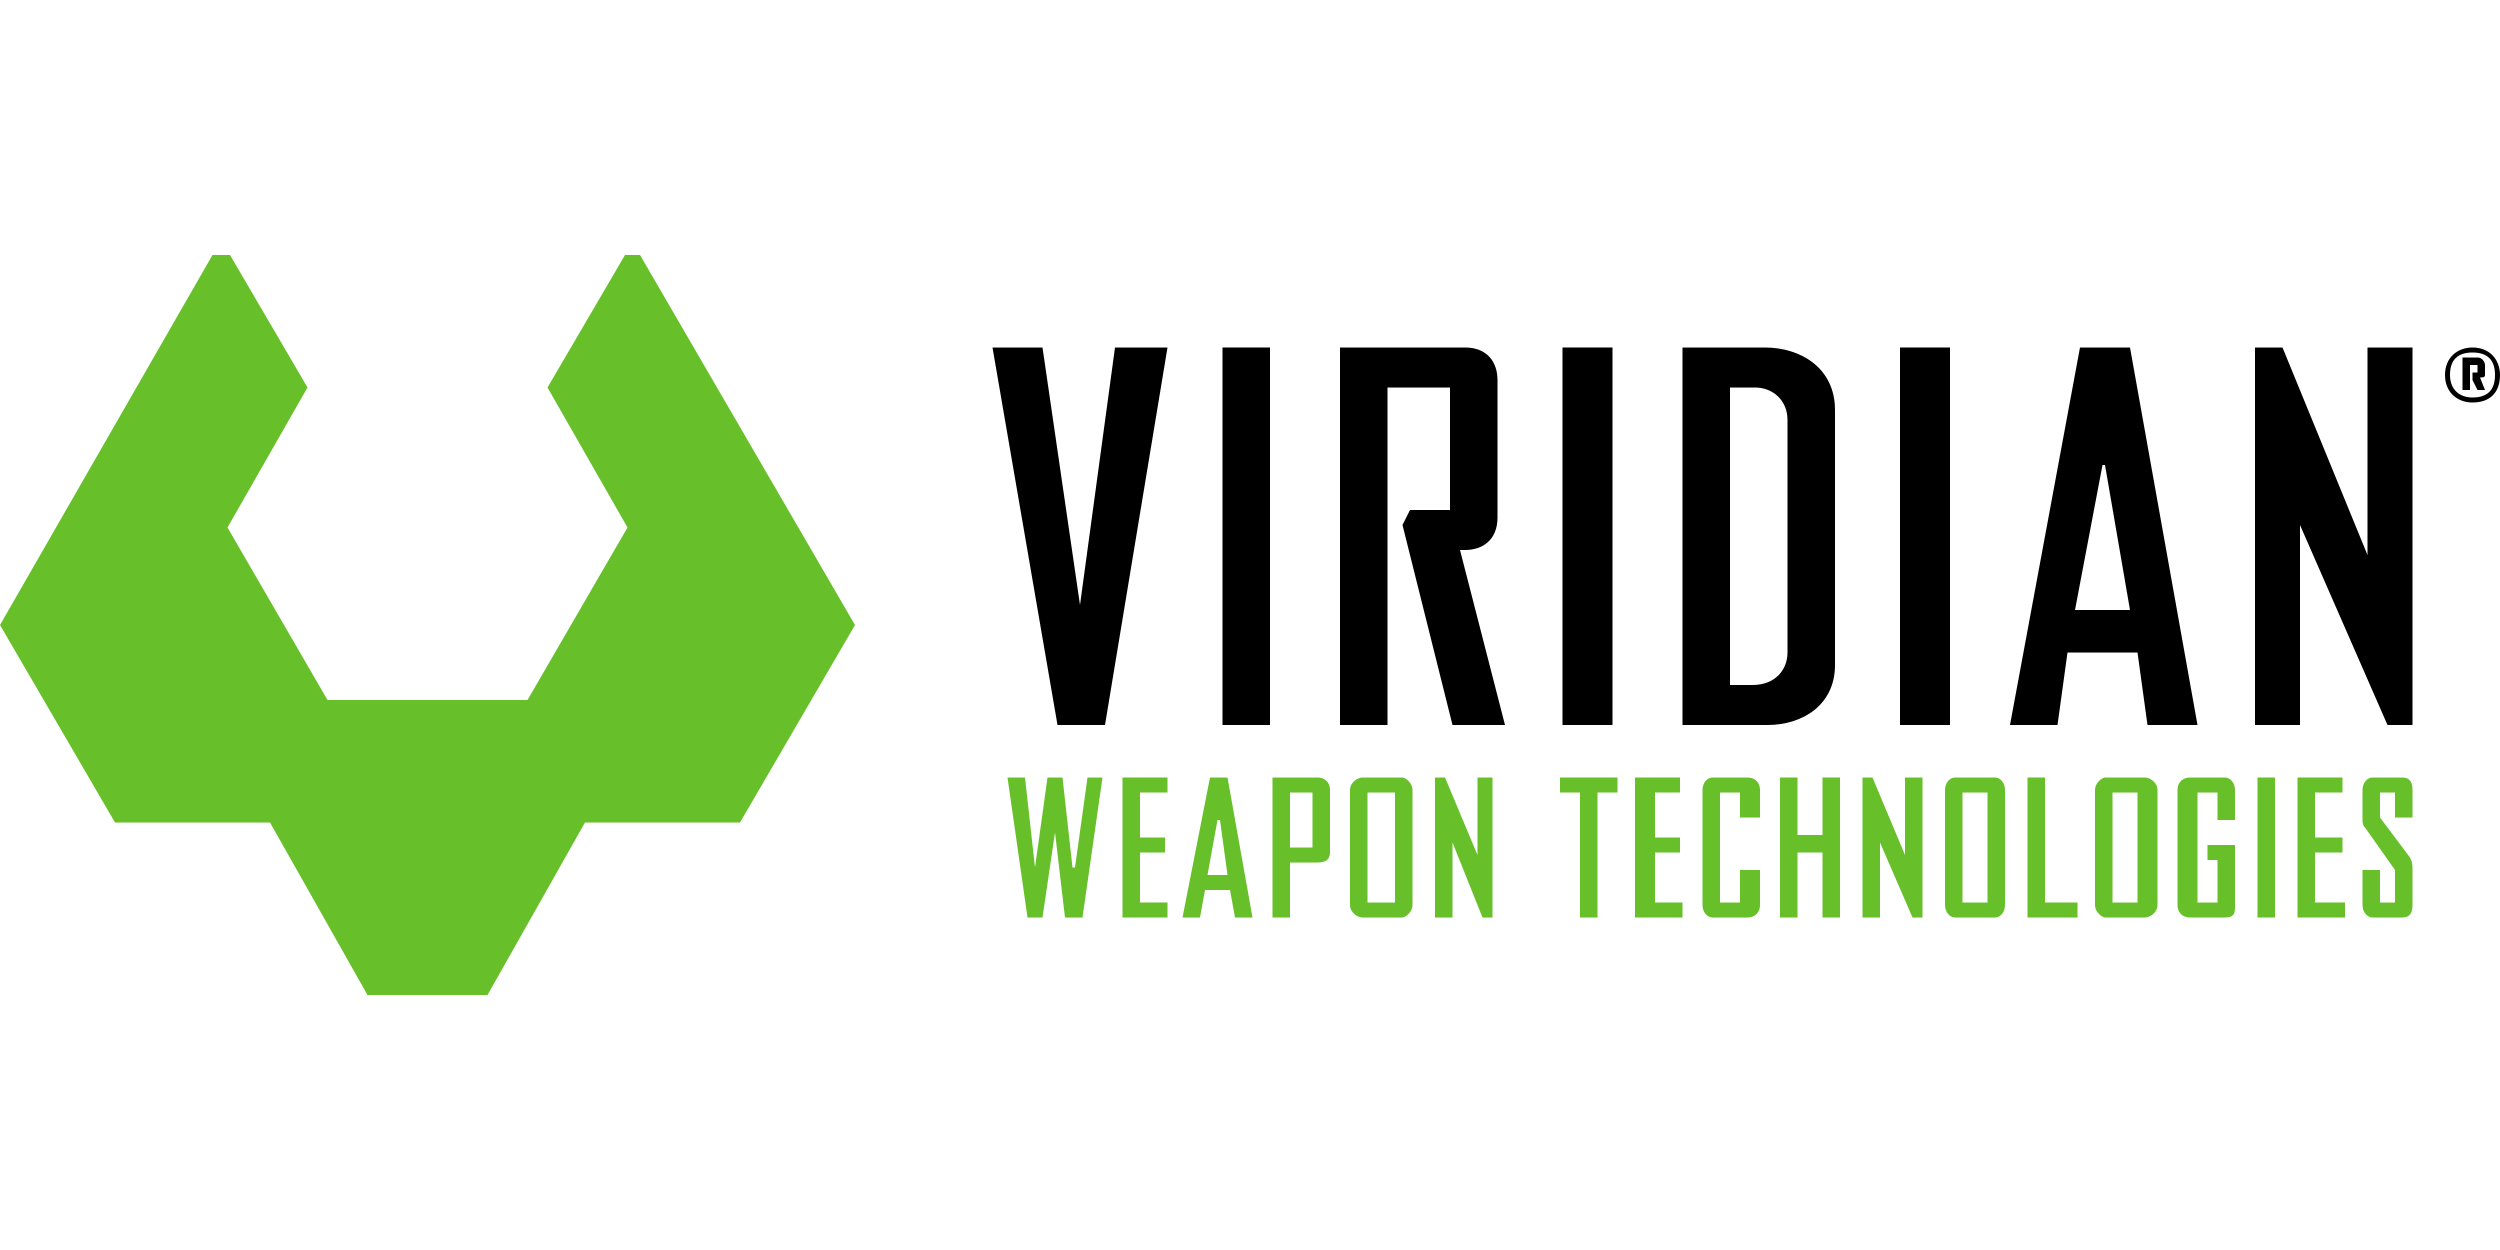
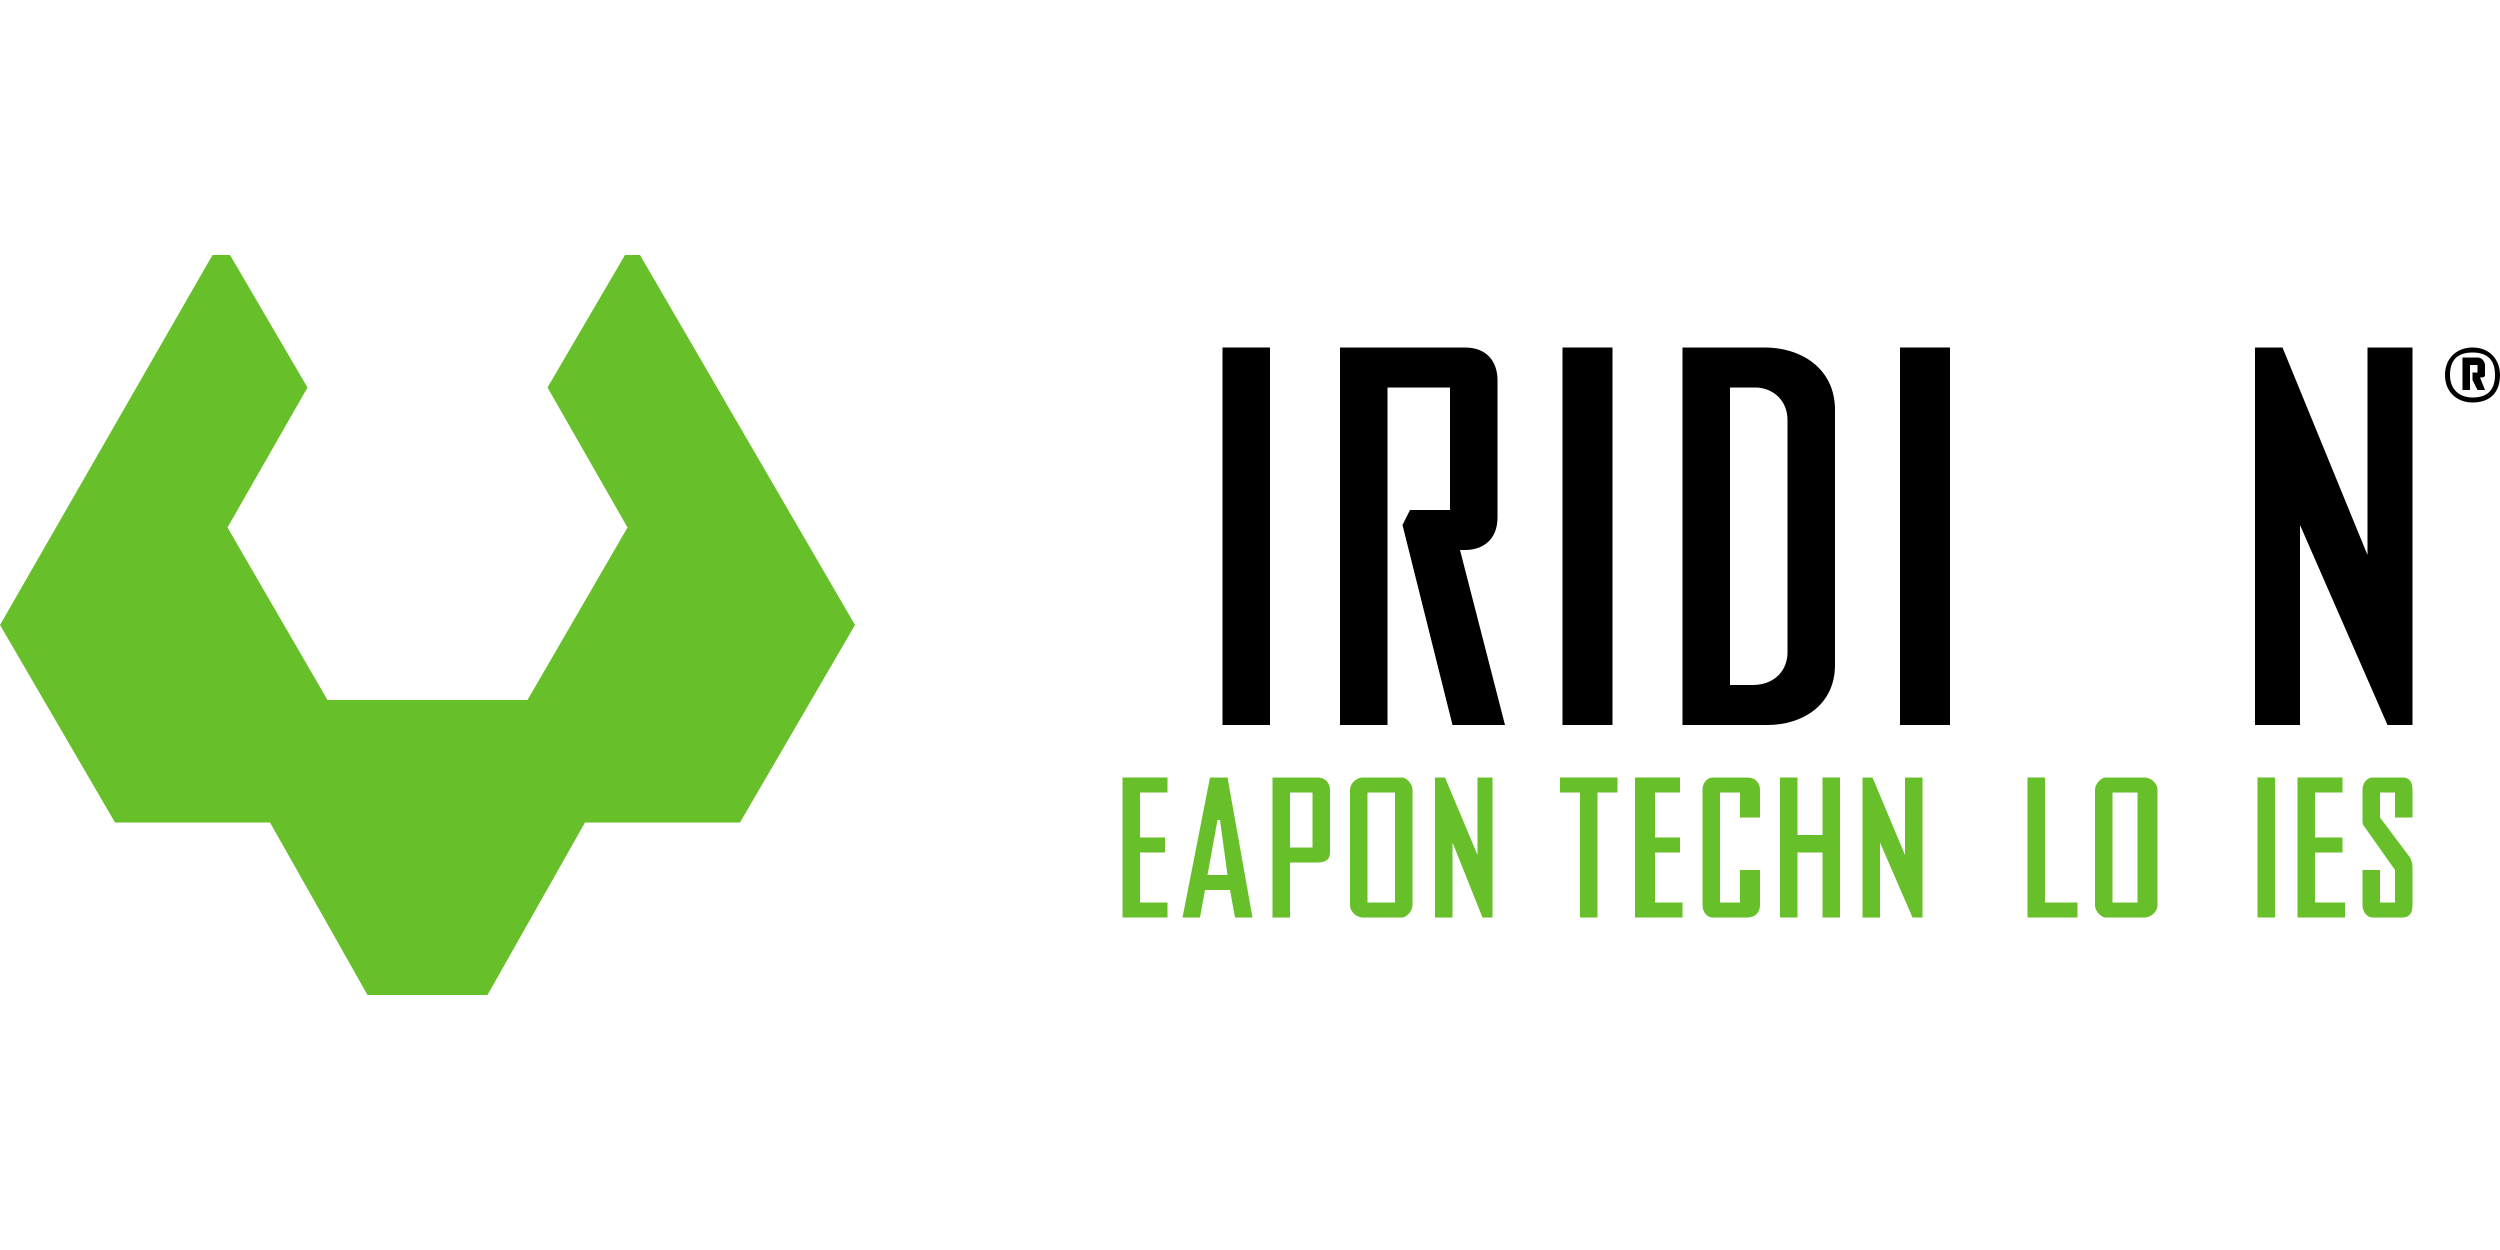
<svg xmlns="http://www.w3.org/2000/svg" xml:space="preserve" width="1000px" height="500px" version="1.1" style="shape-rendering:geometricPrecision; text-rendering:geometricPrecision; image-rendering:optimizeQuality; fill-rule:evenodd; clip-rule:evenodd" viewBox="0 0 1000 500">
  <defs>
    <style type="text/css">
   
    .fil1 {fill:black;fill-rule:nonzero}
    .fil0 {fill:#67C029;fill-rule:nonzero}
   
  </style>
  </defs>
  <g id="Vrstva_x0020_1">
    <g id="_901655920">
      <polygon class="fil0" points="250,102 219,155 251,211 211,280 131,280 91,211 123,155 92,102 85,102 0,250 46,329 108,329 147,398 195,398 234,329 296,329 342,250 256,102 " />
-       <polygon class="fil0" points="429,347 430,347 435,311 441,311 433,367 426,367 422,333 422,333 417,367 411,367 403,311 410,311 414,347 414,347 419,311 425,311 " />
      <polygon class="fil0" points="467,367 449,367 449,311 467,311 467,317 456,317 456,335 466,335 466,341 456,341 456,361 467,361 " />
      <path class="fil0" d="M488 328l-1 0 -4 22 8 0 -3 -22zm6 39l-2 -11 -10 0 -2 11 -7 0 11 -56 7 0 10 56 -7 0z" />
      <path class="fil0" d="M516 339l9 0 0 -22 -9 0 0 22zm0 28l-7 0 0 -56 18 0c3,0 5,2 5,5 0,10 0,15 0,25 0,3 -2,4 -5,4l-11 0 0 22z" />
      <path class="fil0" d="M558 317l-11 0 0 44 11 0 0 -44zm7 45c0,3 -3,5 -4,5 -6,0 -10,0 -16,0 -2,0 -5,-2 -5,-5 0,-18 0,-28 0,-46 0,-3 3,-5 5,-5 6,0 10,0 16,0 1,0 4,2 4,5 0,18 0,28 0,46z" />
      <polygon class="fil0" points="581,337 581,367 574,367 574,311 578,311 591,342 591,311 597,311 597,367 593,367 " />
      <polygon class="fil0" points="639,367 632,367 632,317 624,317 624,311 647,311 647,317 639,317 " />
      <polygon class="fil0" points="673,367 654,367 654,311 672,311 672,317 662,317 662,335 672,335 672,341 662,341 662,361 673,361 " />
      <path class="fil0" d="M696 348l8 0 0 14c0,3 -2,5 -5,5 -5,0 -9,0 -14,0 -2,0 -4,-2 -4,-5 0,-18 0,-28 0,-46 0,-3 2,-5 4,-5 5,0 9,0 14,0 3,0 5,2 5,5l0 11 -8 0 0 -10 -8 0 0 44 8 0 0 -13z" />
      <polygon class="fil0" points="719,341 719,367 712,367 712,311 719,311 719,334 729,334 729,311 736,311 736,367 729,367 729,341 " />
      <polygon class="fil0" points="752,337 752,367 745,367 745,311 749,311 762,342 762,311 769,311 769,367 765,367 " />
-       <path class="fil0" d="M795 317l-10 0 0 44 10 0 0 -44zm7 45c0,3 -2,5 -4,5 -6,0 -10,0 -16,0 -2,0 -4,-2 -4,-5 0,-18 0,-28 0,-46 0,-3 2,-5 4,-5 6,0 10,0 16,0 2,0 4,2 4,5 0,18 0,28 0,46z" />
      <polygon class="fil0" points="831,367 811,367 811,311 818,311 818,361 831,361 " />
      <path class="fil0" d="M855 317l-10 0 0 44 10 0 0 -44zm8 45c0,3 -3,5 -5,5 -6,0 -10,0 -16,0 -1,0 -4,-2 -4,-5 0,-18 0,-28 0,-46 0,-3 3,-5 4,-5 6,0 10,0 16,0 2,0 5,2 5,5 0,18 0,28 0,46z" />
-       <path class="fil0" d="M887 344l-4 0 0 -6 11 0 0 25c0,3 -1,4 -4,4 -5,0 -9,0 -14,0 -3,0 -5,-2 -5,-5 0,-18 0,-28 0,-46 0,-3 2,-5 5,-5 5,0 9,0 14,0 2,0 4,2 4,5l0 12 -7 0 0 -11 -8 0 0 44 8 0 0 -17z" />
      <polygon class="fil0" points="903,367 910,367 910,311 903,311 " />
      <polygon class="fil0" points="938,367 919,367 919,311 937,311 937,317 926,317 926,335 937,335 937,341 926,341 926,361 938,361 " />
      <path class="fil0" d="M952 348l0 13 6 0 0 -13 -12 -17c-1,-1 -1,-2 -1,-3 0,-5 0,-7 0,-12 0,-3 2,-5 4,-5 5,0 8,0 12,0 3,0 4,2 4,5l0 11 -7 0 0 -10 -6 0 0 10 12 16c1,2 1,3 1,5 0,6 0,8 0,14 0,3 -1,5 -4,5 -4,0 -7,0 -12,0 -2,0 -4,-2 -4,-5l0 -14 7 0z" />
-       <polygon class="fil1" points="397,139 417,139 432,242 446,139 467,139 442,290 423,290 " />
      <polygon class="fil1" points="489,290 508,290 508,139 489,139 " />
      <path class="fil1" d="M555 290l-19 0 0 -151 50 0c9,0 13,6 13,13 0,21 0,34 0,55 0,9 -6,13 -13,13l-2 0 18 70 -21 0 -20 -80 3 -6 16 0 0 -49 -25 0 0 135z" />
      <polygon class="fil1" points="625,290 645,290 645,139 625,139 " />
      <path class="fil1" d="M692 274l9 0c9,0 14,-6 14,-13 0,-34 0,-59 0,-93 0,-8 -6,-13 -13,-13l-10 0 0 119zm-19 -135l33 0c14,0 28,8 28,25 0,42 0,60 0,102 0,16 -13,24 -27,24l-34 0 0 -151z" />
      <polygon class="fil1" points="760,290 780,290 780,139 760,139 " />
-       <path class="fil1" d="M842 186l-1 0 -11 58 22 0 -10 -58zm17 104l-4 -29 -28 0 -4 29 -19 0 28 -151 20 0 27 151 -20 0z" />
      <polygon class="fil1" points="920,210 920,290 902,290 902,139 913,139 947,222 947,139 965,139 965,290 955,290 " />
      <path class="fil1" d="M988 156l-3 0 0 -13 6 0c2,0 3,2 3,3 0,1 0,3 0,4 0,1 -1,1 -2,1l0 0 2 5 -3 0 -2 -4 0 -3 2 0 0 -3 -3 0 0 10zm-8 -6c0,6 4,9 9,9 6,0 9,-3 9,-9 0,-6 -3,-9 -9,-9 -6,0 -9,3 -9,9zm9 -11c7,0 11,5 11,11 0,7 -4,11 -11,11 -6,0 -11,-4 -11,-11 0,-7 5,-11 11,-11z" />
    </g>
  </g>
</svg>